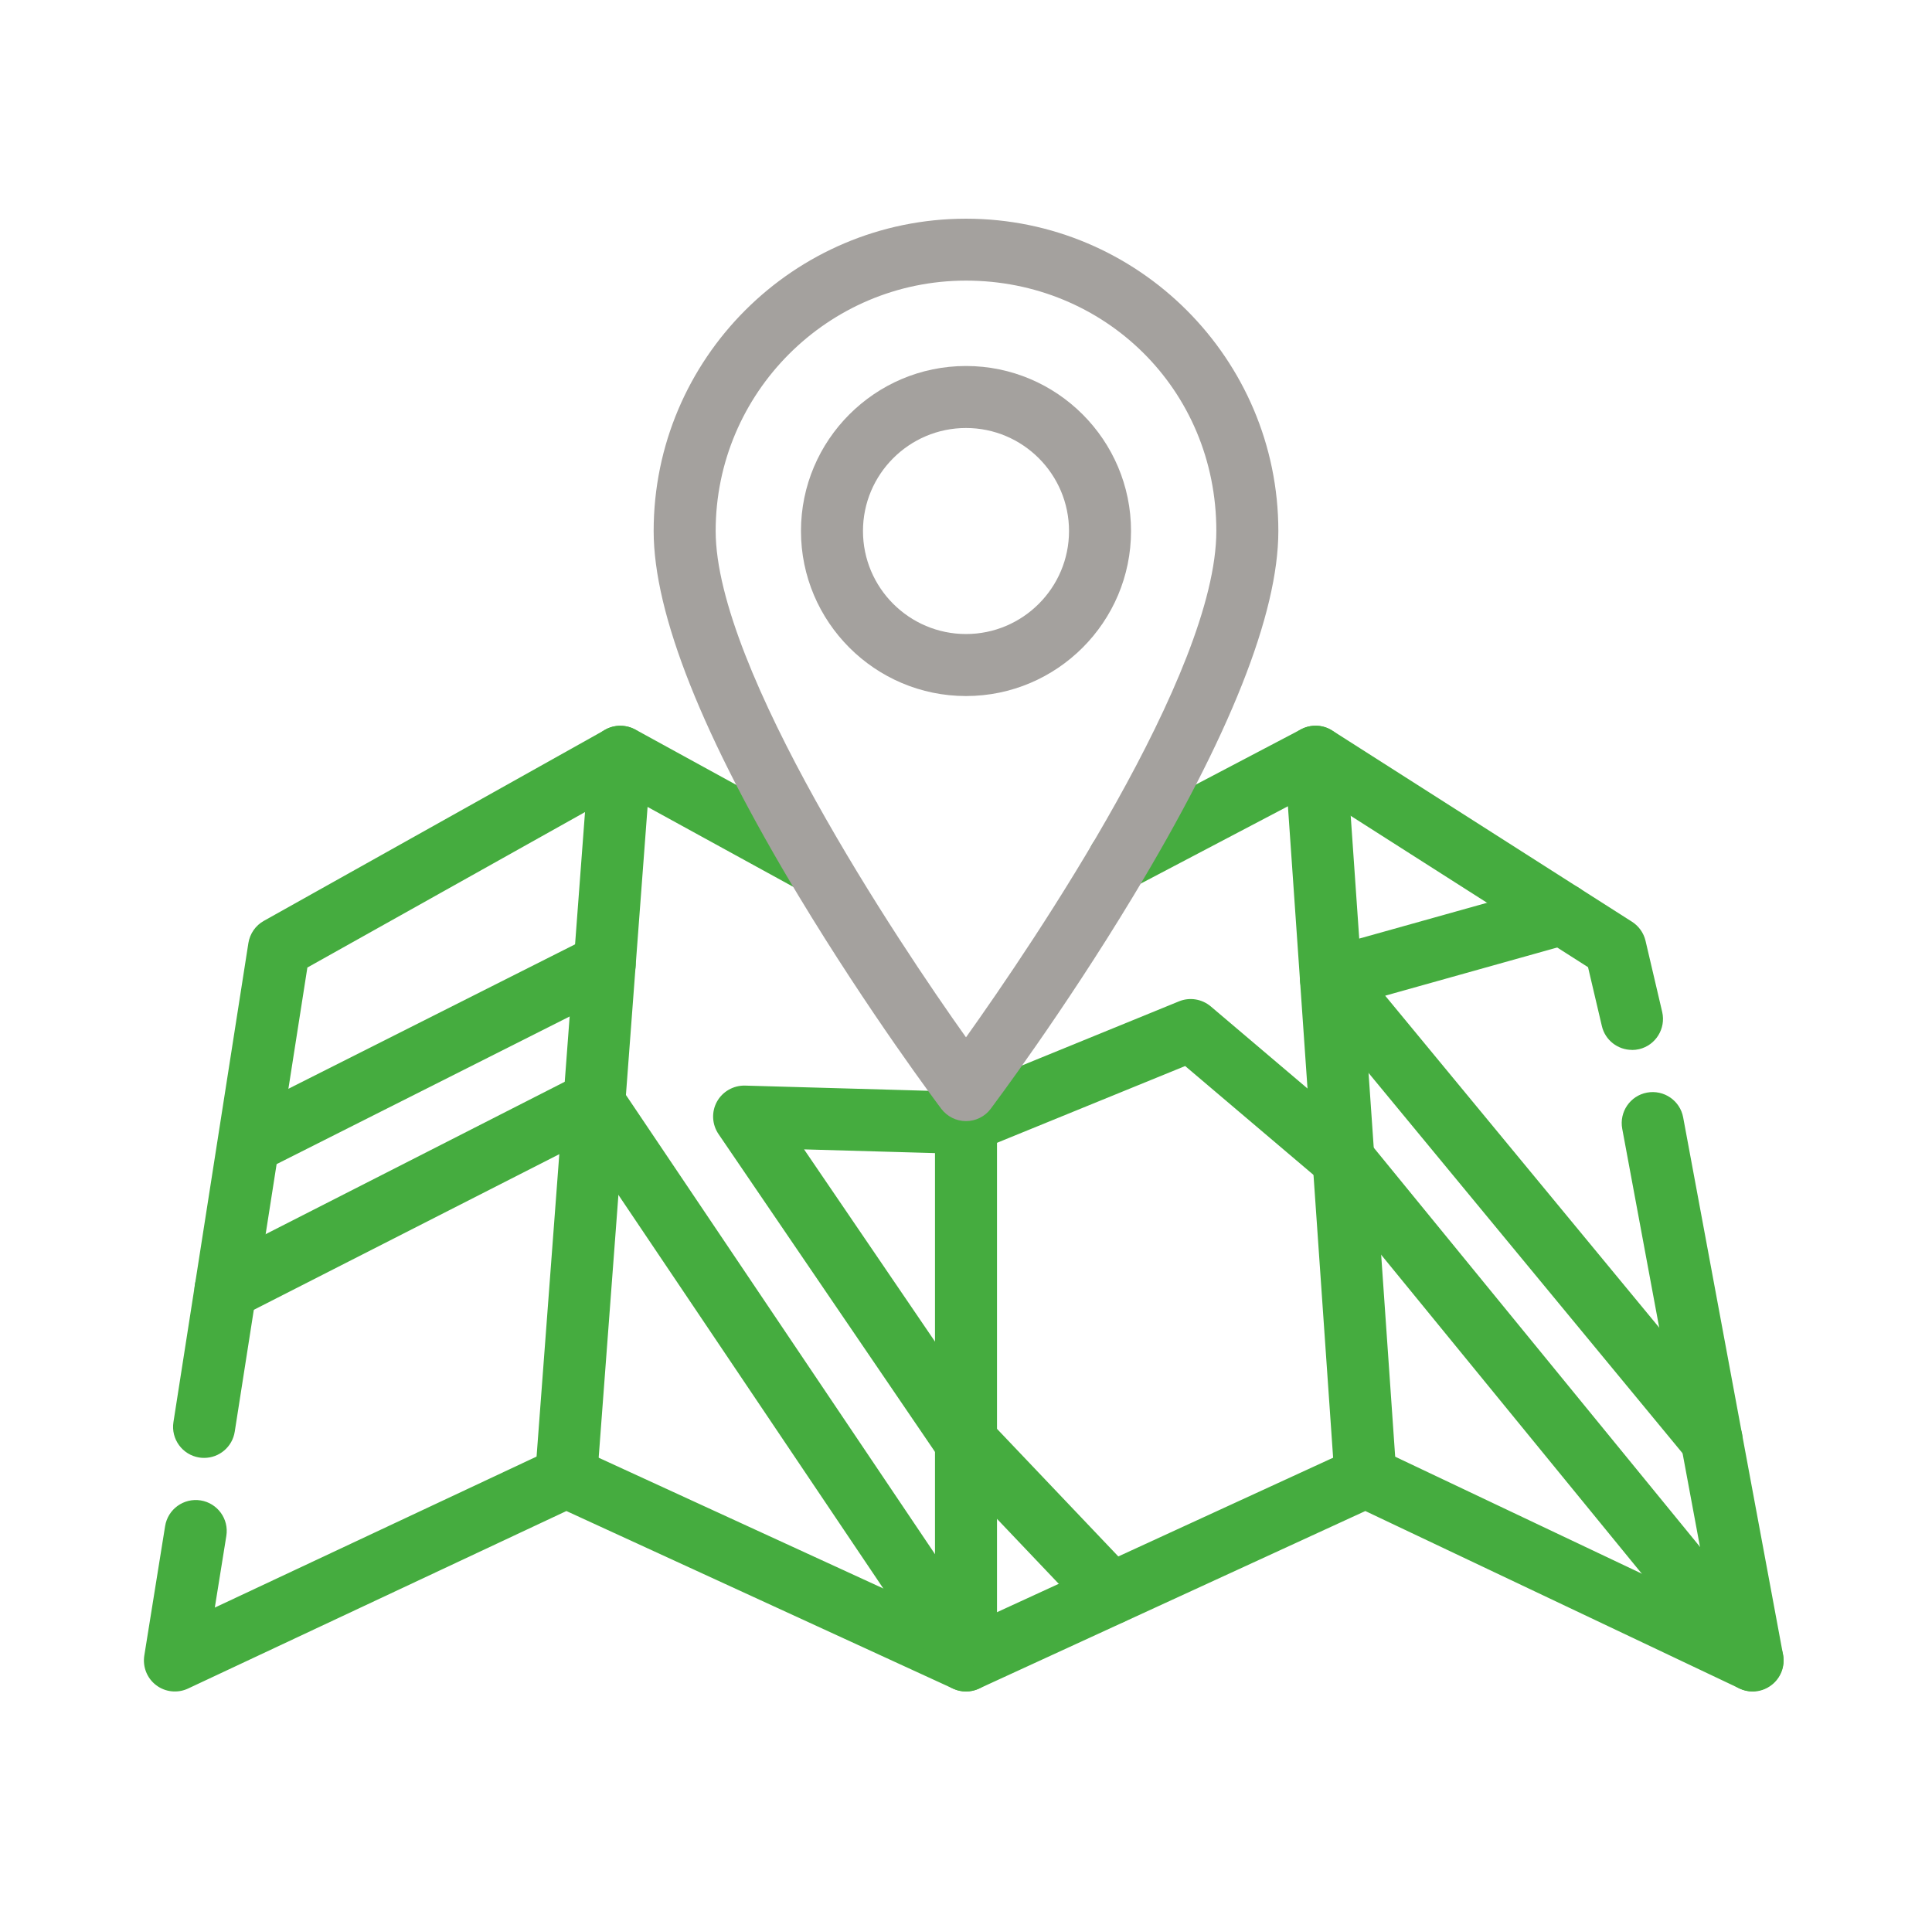
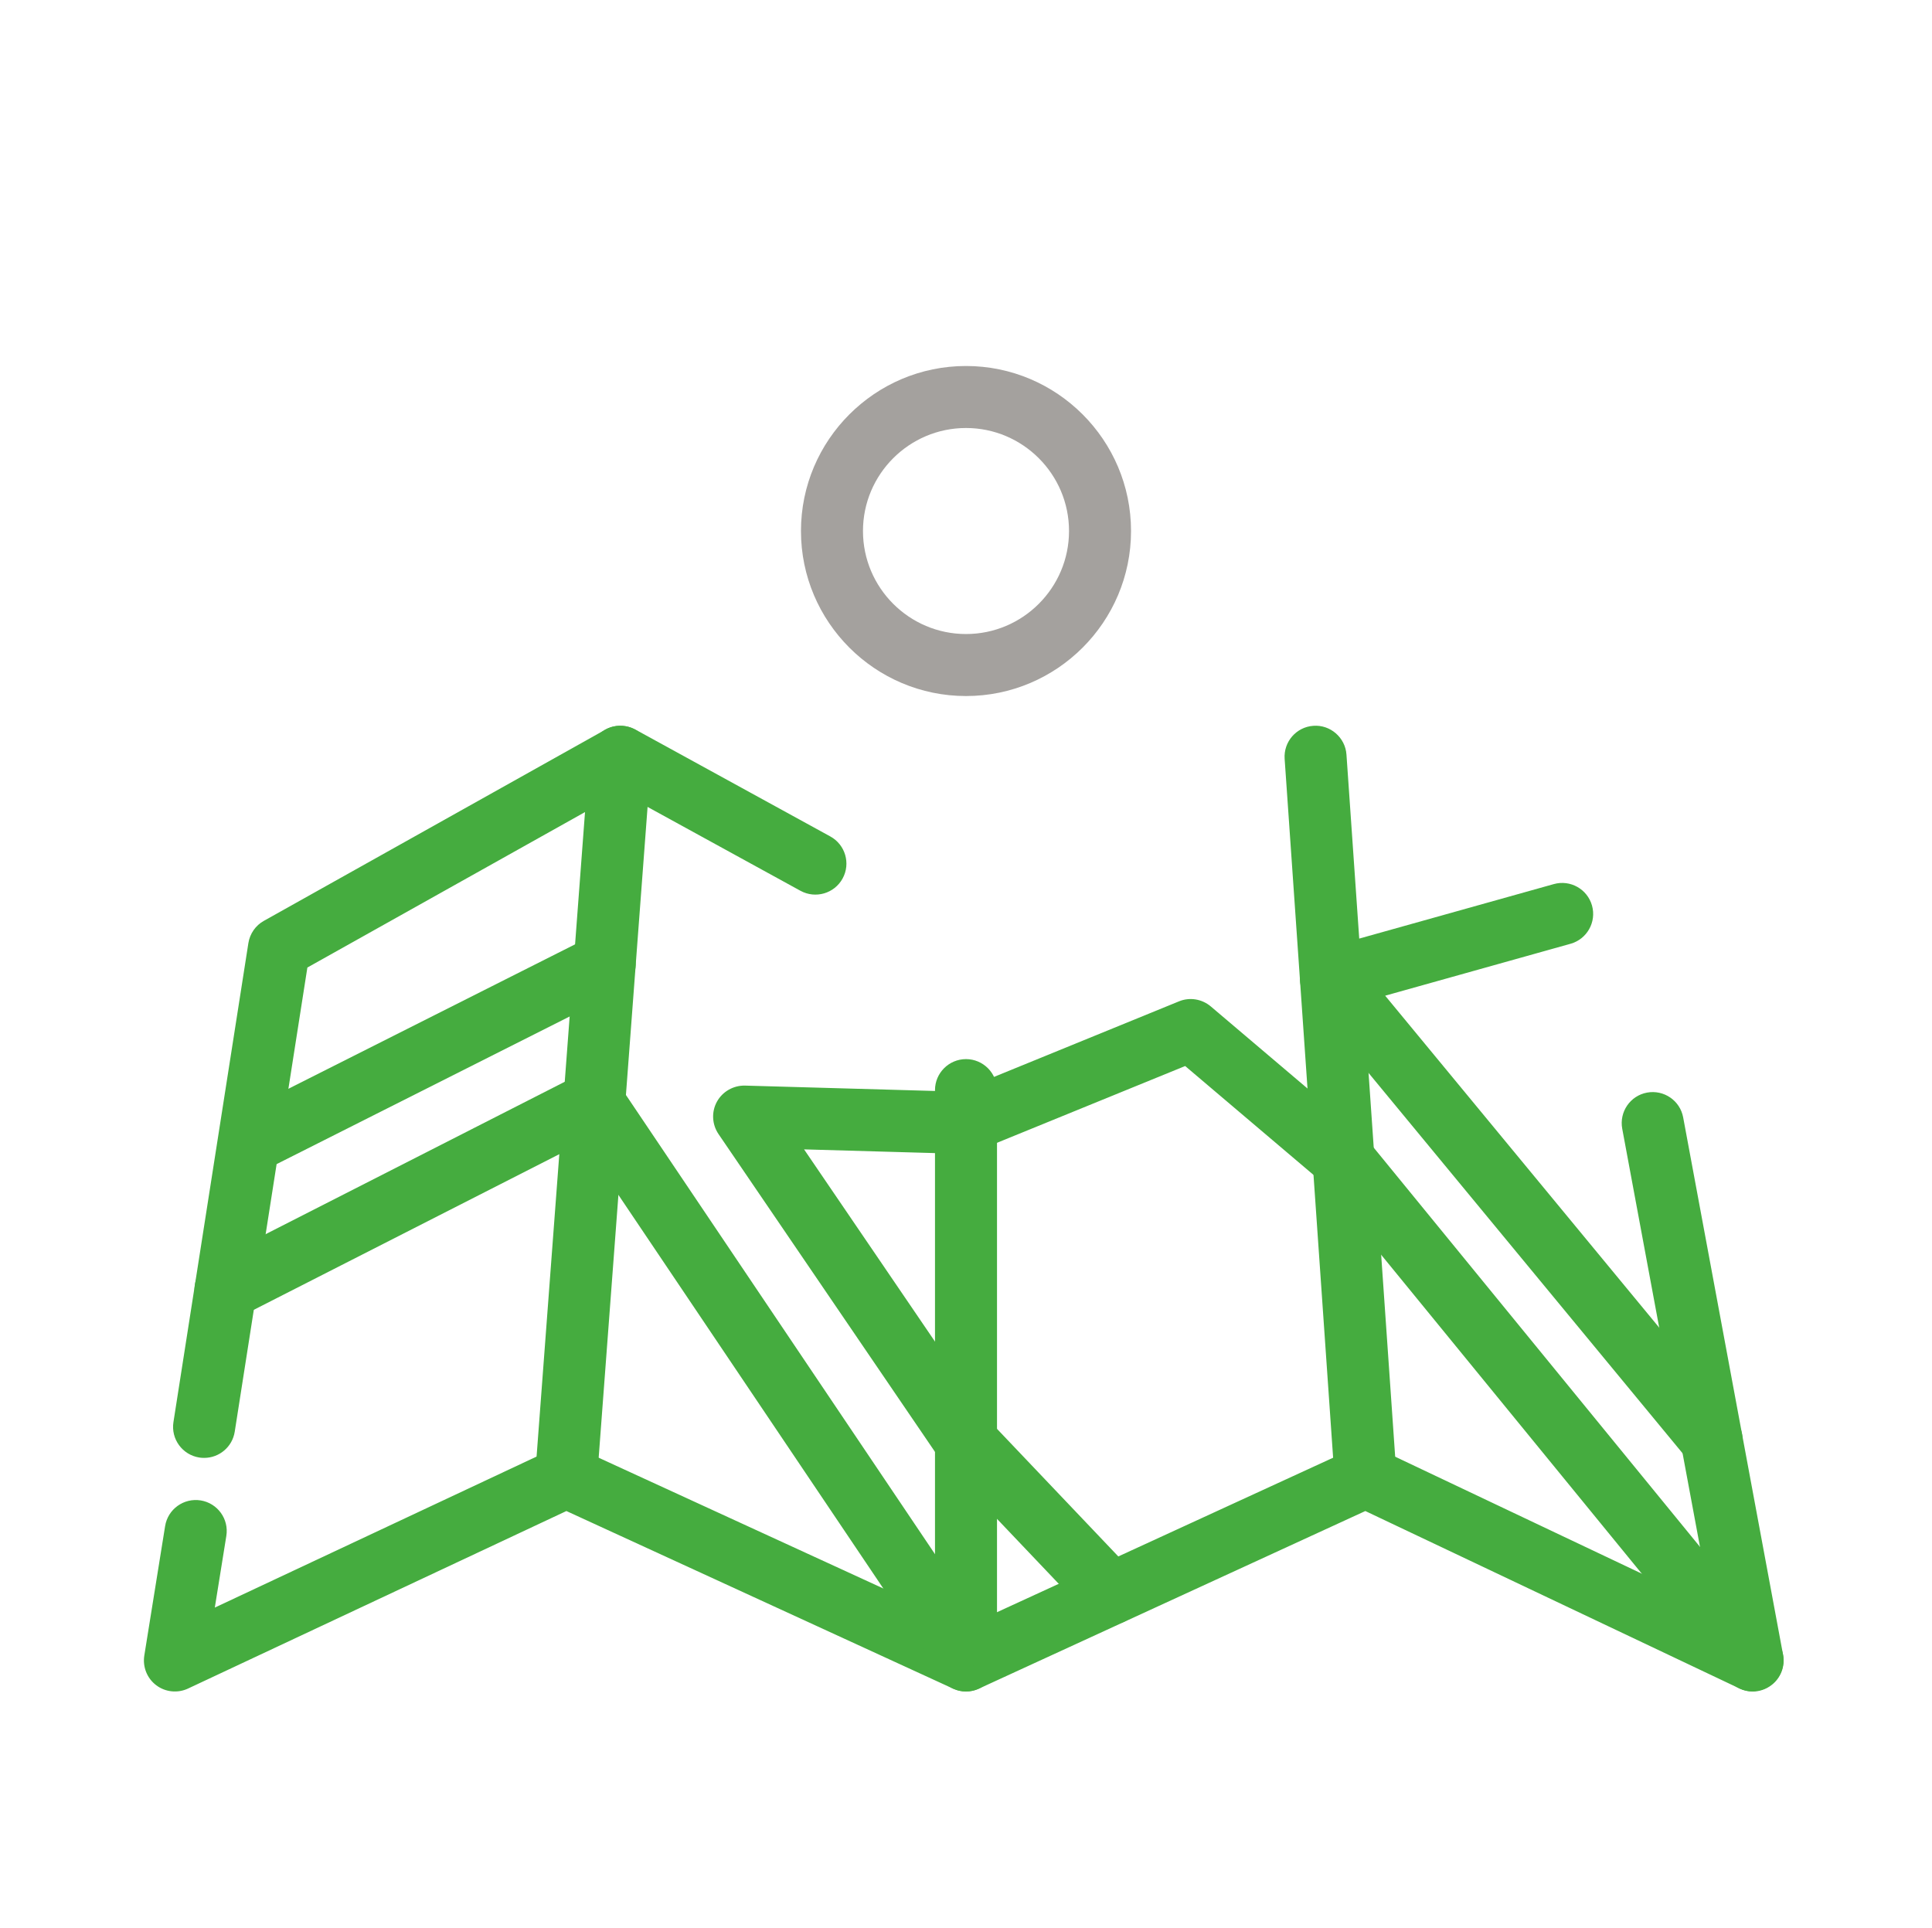
<svg xmlns="http://www.w3.org/2000/svg" id="Vrstva_1" viewBox="0 0 218.1 217.7">
  <defs>
    <style>.cls-1{fill:#45ac3f;}.cls-1,.cls-2{stroke-width:0px;}.cls-2{fill:#a4a19e;}</style>
  </defs>
  <path class="cls-1" d="m197.86,190.96c-.51,0-1.02-.11-1.5-.34l-42.23-20.03-43.62,20.05c-.93.43-2,.43-2.92,0l-43.65-20.05-42.71,20.04c-1.17.55-2.56.41-3.59-.37-1.04-.78-1.55-2.07-1.35-3.35l2.35-14.62c.31-1.91,2.1-3.2,4.01-2.9,1.91.31,3.21,2.1,2.9,4.01l-1.3,8.09,38.18-17.92c.94-.44,2.01-.44,2.95-.01l43.67,20.06,43.64-20.06c.94-.43,2.03-.43,2.96.02l37.51,17.79-10.03-53.94c-.35-1.9.9-3.73,2.8-4.08,1.9-.35,3.73.9,4.08,2.8l11.28,60.68c.24,1.29-.26,2.61-1.31,3.41-.62.48-1.38.73-2.13.73Z" />
  <path class="cls-1" d="m23.04,164.59c-.18,0-.36-.01-.54-.04-1.91-.3-3.22-2.09-2.92-4l8.46-54.08c.17-1.06.81-1.99,1.75-2.51l38.54-21.58c1.05-.59,2.33-.59,3.39-.02l22.01,12.07c1.7.93,2.32,3.06,1.39,4.75-.93,1.7-3.06,2.31-4.75,1.39l-20.31-11.14-35.36,19.8-8.2,52.4c-.27,1.73-1.76,2.96-3.45,2.96Z" />
-   <path class="cls-1" d="m184.23,118.53c-1.59,0-3.03-1.09-3.4-2.7l-1.56-6.64-30.92-19.72-20.42,10.73c-1.71.9-3.83.24-4.73-1.47-.9-1.71-.24-3.83,1.47-4.73l22.22-11.67c1.11-.58,2.45-.53,3.51.15l33.83,21.58c.77.49,1.32,1.26,1.53,2.15l1.88,8.03c.44,1.88-.73,3.77-2.61,4.21-.27.06-.54.09-.8.09Z" />
  <path class="cls-1" d="m63.92,170.23c-.09,0-.18,0-.27,0-1.93-.14-3.37-1.83-3.23-3.75l6.11-81.3c.15-1.93,1.82-3.39,3.75-3.23,1.93.14,3.37,1.83,3.23,3.75l-6.11,81.3c-.14,1.84-1.67,3.24-3.49,3.24Z" />
  <path class="cls-1" d="m109.05,190.96c-1.93,0-3.5-1.57-3.5-3.5v-64.39c0-1.93,1.57-3.5,3.5-3.5s3.5,1.57,3.5,3.5v64.39c0,1.93-1.57,3.5-3.5,3.5Z" />
  <path class="cls-1" d="m154.15,170.23c-1.82,0-3.36-1.41-3.49-3.26l-5.64-81.3c-.13-1.93,1.32-3.6,3.25-3.73,1.9-.14,3.6,1.32,3.73,3.25l5.64,81.3c.13,1.93-1.32,3.6-3.25,3.73-.08,0-.16,0-.25,0Z" />
  <path class="cls-2" d="m109.05,78.58c-10.27,0-18.63-8.36-18.63-18.63s8.36-18.63,18.63-18.63,18.63,8.36,18.63,18.63-8.36,18.63-18.63,18.63Zm0-30.26c-6.41,0-11.63,5.22-11.63,11.63s5.22,11.63,11.63,11.63,11.63-5.22,11.63-11.63-5.22-11.63-11.63-11.63Z" />
  <path class="cls-1" d="m25.46,149.07c-1.27,0-2.5-.7-3.12-1.91-.88-1.72-.19-3.83,1.53-4.71l41.51-21.15c1.72-.88,3.83-.19,4.71,1.53.88,1.72.19,3.83-1.53,4.71l-41.51,21.15c-.51.26-1.05.38-1.59.38Z" />
  <path class="cls-1" d="m107.88,188.69c-1.12,0-2.23-.54-2.91-1.55l-40.9-60.77c-1.08-1.6-.65-3.78.95-4.86,1.6-1.08,3.78-.66,4.86.95l40.9,60.77c1.08,1.6.65,3.78-.95,4.86-.6.4-1.28.6-1.95.6Z" />
  <path class="cls-1" d="m197.86,190.96c-1.01,0-2.02-.44-2.71-1.29l-45.99-56.28-15.37-13.04-23.67,9.66c-.45.18-.94.28-1.42.26l-17.93-.51,20.76,30.48,16.42,17.27c1.33,1.4,1.28,3.62-.13,4.95-1.4,1.33-3.62,1.27-4.95-.13l-16.62-17.48c-.13-.14-.25-.28-.36-.44l-24.78-36.38c-.74-1.09-.81-2.5-.18-3.65.63-1.15,1.87-1.85,3.17-1.82l24.04.68,24.95-10.19c1.21-.5,2.59-.27,3.59.57l17.23,14.62c.16.14.31.29.45.45l46.19,56.52c1.22,1.5,1,3.7-.5,4.92-.65.53-1.43.79-2.21.79Z" />
  <path class="cls-1" d="m193.23,166.05c-1.01,0-2.01-.43-2.7-1.27l-42.98-52.06c-.75-.91-1-2.15-.64-3.28s1.26-2,2.4-2.32l26.1-7.31c1.86-.52,3.79.57,4.31,2.43.52,1.86-.57,3.79-2.43,4.31l-20.92,5.86,39.55,47.91c1.23,1.49,1.02,3.7-.47,4.93-.65.54-1.44.8-2.23.8Z" />
  <path class="cls-1" d="m29.33,131.97c-1.28,0-2.51-.71-3.13-1.93-.87-1.73-.17-3.83,1.55-4.7l38.94-19.62c1.73-.87,3.83-.17,4.7,1.55.87,1.73.17,3.83-1.55,4.7l-38.94,19.62c-.5.25-1.04.38-1.57.38Z" />
-   <path class="cls-2" d="m109.05,126.57c-1.1,0-2.13-.52-2.79-1.39-.33-.44-8.14-10.83-16.08-23.99-10.87-18.01-16.39-31.89-16.39-41.24,0-19.45,15.82-35.26,35.26-35.26s35.26,15.82,35.26,35.26c0,9.35-5.51,23.23-16.39,41.24-7.94,13.16-15.76,23.55-16.08,23.99-.66.88-1.7,1.39-2.79,1.39Zm0-94.89c-15.58,0-28.26,12.68-28.26,28.26s20.63,46.46,28.26,57.17c7.63-10.71,28.26-41.13,28.26-57.17s-12.68-28.26-28.26-28.26Z" />
</svg>